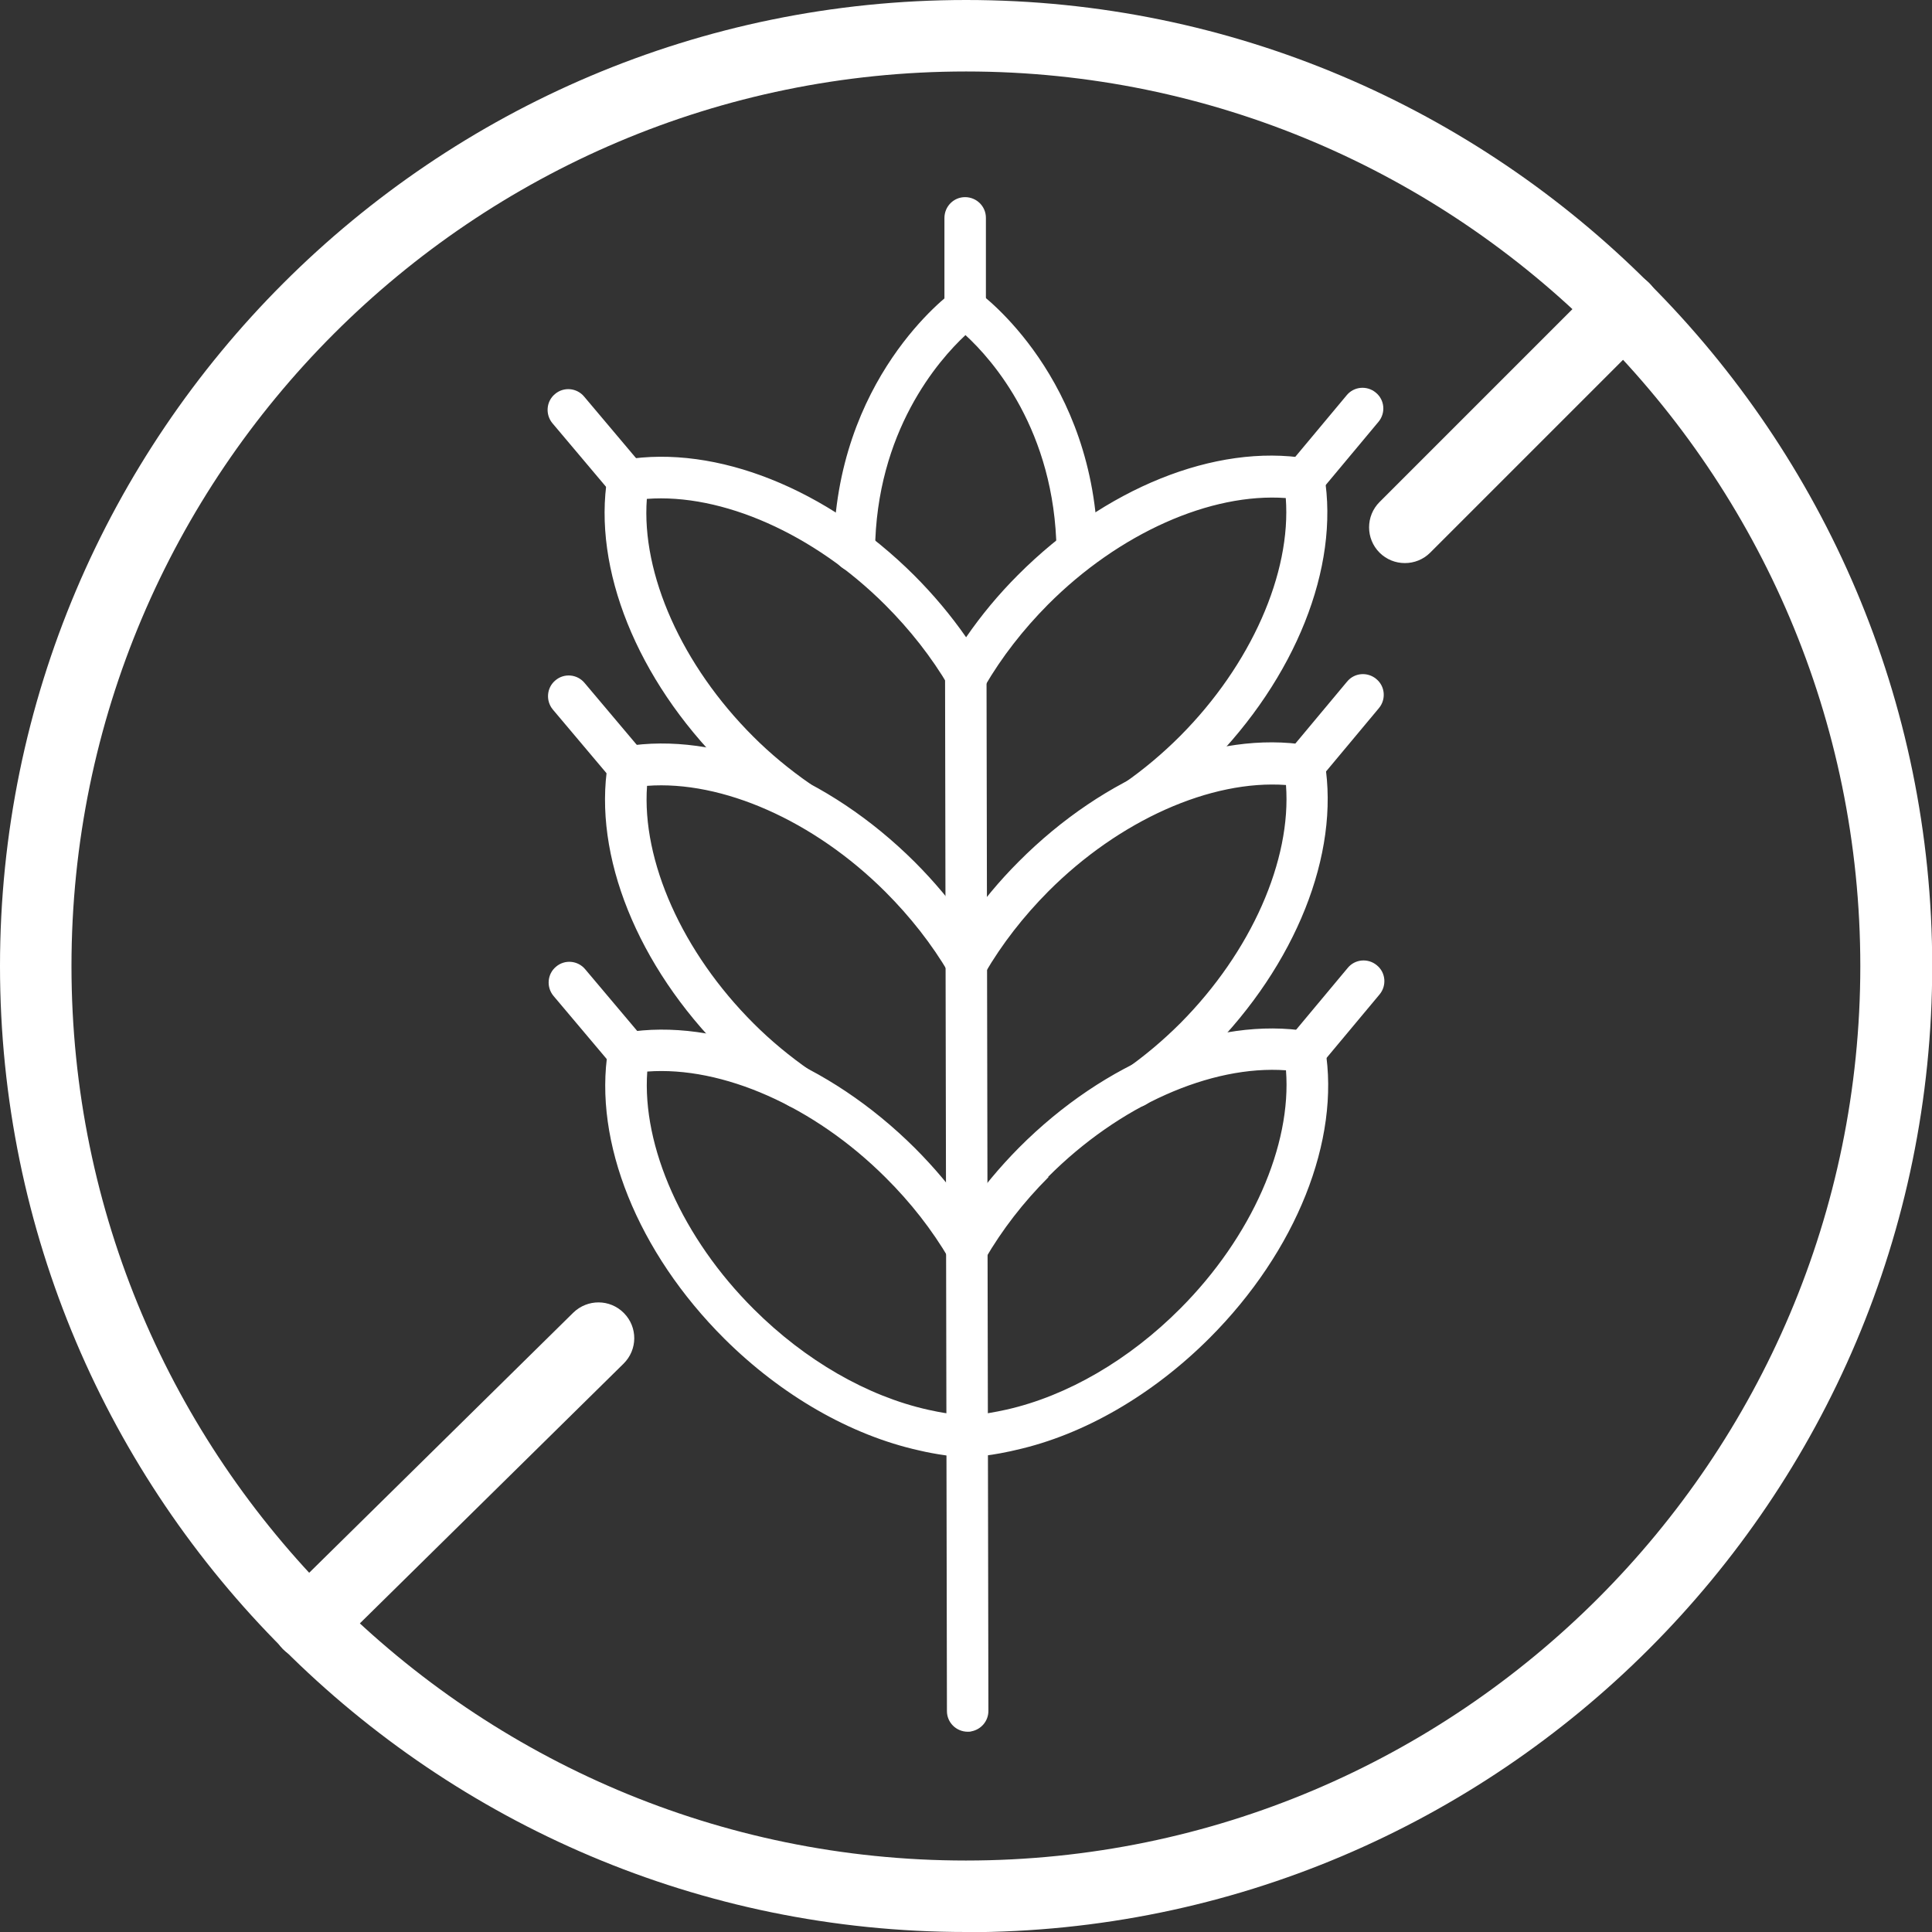
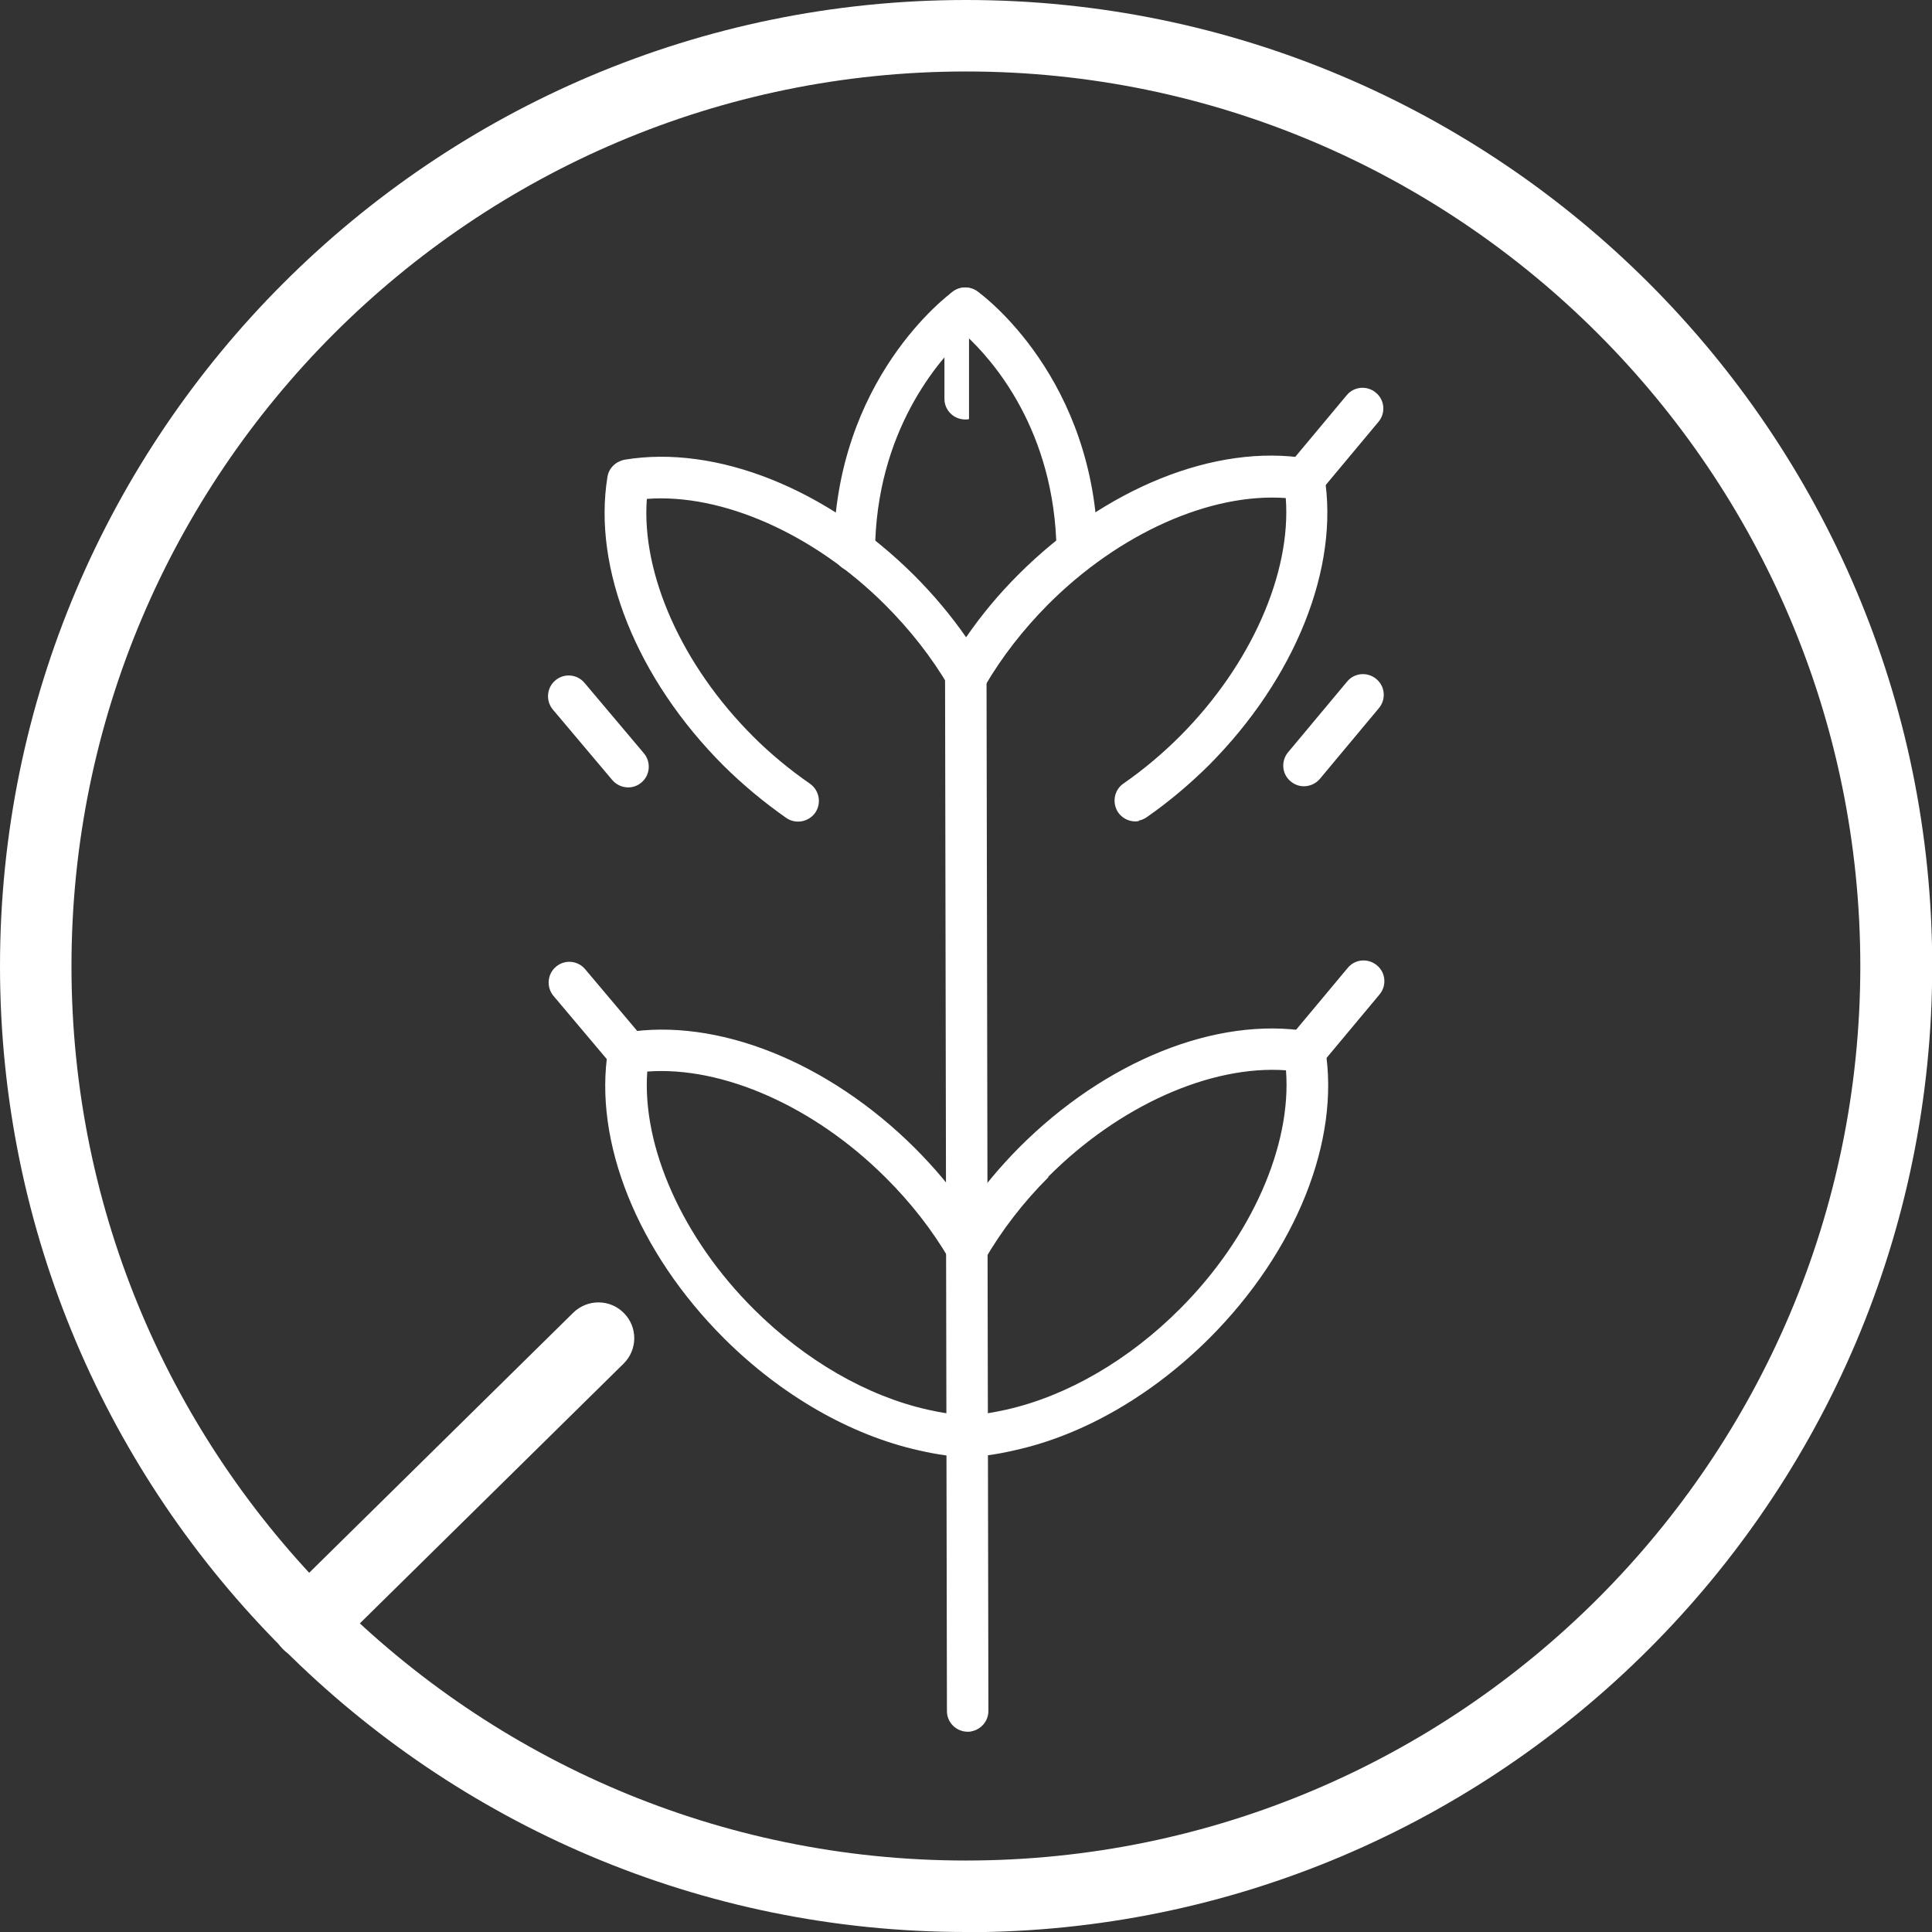
<svg xmlns="http://www.w3.org/2000/svg" viewBox="0 0 92.71 92.71">
  <rect x="0" y="0" width="92.71" height="92.71" fill="#333333" stroke="none" />
  <defs>
    <style>.d{fill:#fff;}</style>
  </defs>
  <g id="a" />
  <g id="b">
    <g id="c">
      <g>
        <g>
          <path class="d" d="M46.47,69.91c-.83,.04-2.22-.27-2.37-.31-3.28-.73-6.59-2.63-9.33-5.35-4.17-4.15-6.31-9.47-5.59-13.88,.07-.42,.38-.74,.82-.82,4.4-.73,9.73,1.39,13.9,5.54,.93,.93,1.77,1.93,2.5,2.98,.73-1.05,1.56-2.05,2.49-2.99,4.15-4.17,9.47-6.31,13.88-5.59,.42,.07,.75,.4,.82,.82,.74,4.4-1.39,9.73-5.54,13.89-2.73,2.73-6.03,4.65-9.3,5.38-.07,.02-.38,.09-.76,.16-.49,.09-1.11,.18-1.53,.16Zm3.84-13.42c-1.2,1.2-2.22,2.52-3.04,3.93-.18,.3-.5,.5-.86,.49-.35,0-.68-.19-.86-.49-.82-1.4-1.85-2.72-3.06-3.92-3.43-3.42-7.83-5.35-11.43-5.08-.26,3.6,1.69,8,5.12,11.41,2.47,2.46,5.44,4.17,8.36,4.82,.52,.12,1.43,.28,1.93,.26,.42,.02,1.35-.16,1.84-.27,2.91-.66,5.87-2.38,8.33-4.85,3.42-3.43,5.35-7.83,5.07-11.43-3.61-.26-8,1.69-11.41,5.11Z" />
          <path class="d" d="M30.35,51.51c.16-.03,.32-.1,.46-.22,.42-.35,.47-.98,.12-1.4l-2.85-3.38c-.35-.42-.98-.48-1.4-.12-.42,.35-.47,.98-.12,1.4l2.85,3.38c.24,.28,.6,.4,.94,.34Z" />
          <path class="d" d="M62.79,51.45c.22-.04,.43-.16,.58-.34l2.83-3.39c.35-.42,.3-1.05-.13-1.4-.42-.35-1.05-.3-1.4,.13l-2.83,3.39c-.35,.42-.3,1.05,.13,1.4,.24,.2,.54,.27,.82,.21Z" />
          <path class="d" d="M30.32,37.77c.16-.03,.32-.1,.46-.22,.42-.35,.47-.98,.12-1.4l-2.85-3.38c-.35-.42-.98-.48-1.4-.12-.42,.35-.47,.98-.12,1.4l2.85,3.38c.24,.28,.6,.4,.94,.34Z" />
          <path class="d" d="M62.76,37.71c.22-.04,.43-.16,.58-.34l2.83-3.39c.35-.42,.3-1.05-.13-1.4-.42-.35-1.05-.3-1.4,.13l-2.83,3.39c-.35,.42-.3,1.05,.13,1.4,.24,.2,.54,.27,.82,.21Z" />
-           <path class="d" d="M30.3,24.03c.16-.03,.32-.1,.46-.22,.42-.35,.47-.98,.12-1.4l-2.85-3.38c-.35-.42-.98-.48-1.4-.12-.42,.35-.47,.98-.12,1.4l2.85,3.38c.24,.28,.6,.4,.94,.34Z" />
          <path class="d" d="M62.74,23.97c.22-.04,.43-.16,.58-.34l2.83-3.39c.35-.42,.3-1.05-.13-1.4-.42-.35-1.05-.3-1.4,.13l-2.83,3.39c-.35,.42-.3,1.05,.13,1.4,.24,.2,.54,.27,.82,.21Z" />
          <path class="d" d="M46.62,83.08c.46-.09,.81-.49,.81-.98l-.09-49.68c0-.55-.45-.99-1-.99-.55,0-.99,.45-.99,1l.09,49.68c0,.55,.45,.99,1,.99,.06,0,.12,0,.18-.02Z" />
          <path class="d" d="M51.87,27.4c.47-.09,.82-.5,.81-.99-.1-8.27-5.55-12.27-5.78-12.43-.35-.25-.81-.25-1.16,0-.23,.17-5.66,4.18-5.74,12.45,0,.55,.44,1,.99,1,.55,0,1-.44,1-.99,.05-5.74,3.05-9.16,4.34-10.36,1.3,1.19,4.29,4.57,4.37,10.35,0,.55,.46,.99,1.01,.98,.06,0,.12,0,.17-.02Z" />
-           <path class="d" d="M46.5,15.77c.46-.09,.81-.49,.81-.98v-4.34c0-.55-.45-.99-1-.99-.55,0-.99,.45-.99,1v4.34c0,.55,.45,.99,1,.99,.06,0,.12,0,.18-.02Z" />
-           <path class="d" d="M54.65,53.13c.13-.02,.27-.08,.39-.16,1.08-.75,2.08-1.59,2.99-2.5,4.15-4.17,6.27-9.49,5.54-13.89-.07-.42-.4-.75-.82-.82-4.41-.72-9.72,1.42-13.87,5.59-.93,.93-1.76,1.93-2.49,2.99-.73-1.05-1.57-2.05-2.5-2.98-4.17-4.15-9.49-6.27-13.9-5.54-.43,.09-.75,.4-.82,.82-.72,4.41,1.42,9.72,5.59,13.88,.91,.91,1.92,1.74,3,2.49,.45,.31,1.07,.2,1.38-.25,.31-.45,.2-1.07-.25-1.38-.98-.68-1.9-1.44-2.72-2.26-3.43-3.42-5.38-7.81-5.12-11.41,3.6-.27,8,1.66,11.43,5.08,1.2,1.2,2.23,2.51,3.06,3.92,.18,.3,.51,.49,.86,.49,.35,0,.68-.19,.86-.49,.82-1.41,1.85-2.73,3.04-3.93,3.42-3.43,7.81-5.37,11.41-5.11,.27,3.6-1.66,8-5.07,11.43-.82,.82-1.73,1.59-2.71,2.27-.45,.31-.56,.93-.25,1.39,.23,.33,.63,.48,1,.41Z" />
+           <path class="d" d="M46.5,15.77c.46-.09,.81-.49,.81-.98c0-.55-.45-.99-1-.99-.55,0-.99,.45-.99,1v4.34c0,.55,.45,.99,1,.99,.06,0,.12,0,.18-.02Z" />
          <path class="d" d="M54.63,39.38c.13-.02,.27-.08,.39-.16,1.08-.75,2.08-1.6,2.99-2.5,4.15-4.17,6.28-9.49,5.54-13.9-.07-.42-.4-.75-.82-.82-4.41-.72-9.72,1.42-13.88,5.59-.93,.93-1.76,1.93-2.49,2.99-.73-1.05-1.57-2.05-2.5-2.98-4.17-4.15-9.49-6.27-13.89-5.54-.43,.09-.75,.4-.82,.82-.72,4.41,1.42,9.72,5.59,13.88,.91,.9,1.92,1.74,2.99,2.49,.45,.31,1.07,.2,1.39-.25,.31-.45,.2-1.07-.25-1.39-.98-.68-1.9-1.44-2.72-2.26-3.43-3.42-5.38-7.81-5.11-11.41,3.6-.27,8,1.66,11.43,5.08,1.2,1.2,2.23,2.51,3.06,3.92,.18,.3,.51,.49,.86,.49,.35,0,.68-.19,.86-.49,.82-1.41,1.85-2.73,3.04-3.93,3.42-3.43,7.81-5.37,11.41-5.11,.27,3.6-1.66,8-5.08,11.43-.82,.82-1.73,1.59-2.71,2.27-.45,.31-.56,.93-.25,1.39,.23,.33,.63,.48,1,.41Z" />
        </g>
        <path class="d" d="M46.36,92.71C20.79,92.71,0,71.92,0,46.36S20.79,0,46.36,0s46.36,20.79,46.36,46.36-20.79,46.36-46.36,46.36Zm0-89.28C22.69,3.43,3.43,22.69,3.43,46.36s19.25,42.92,42.92,42.92,42.92-19.25,42.92-42.92S70.02,3.43,46.36,3.43Z" />
-         <path class="d" d="M67.41,27.02c-.44,0-.88-.17-1.21-.5-.67-.67-.67-1.76,0-2.43l10.51-10.51c.67-.67,1.76-.67,2.43,0,.67,.67,.67,1.76,0,2.43l-10.51,10.51c-.33,.33-.77,.5-1.21,.5Z" />
        <path class="d" d="M14.79,79.64c-.44,0-.89-.17-1.22-.51-.67-.68-.66-1.76,.02-2.43l13.92-13.71c.68-.66,1.76-.66,2.43,.02,.67,.68,.66,1.76-.02,2.43l-13.92,13.71c-.33,.33-.77,.49-1.21,.49Z" />
      </g>
    </g>
  </g>
</svg>